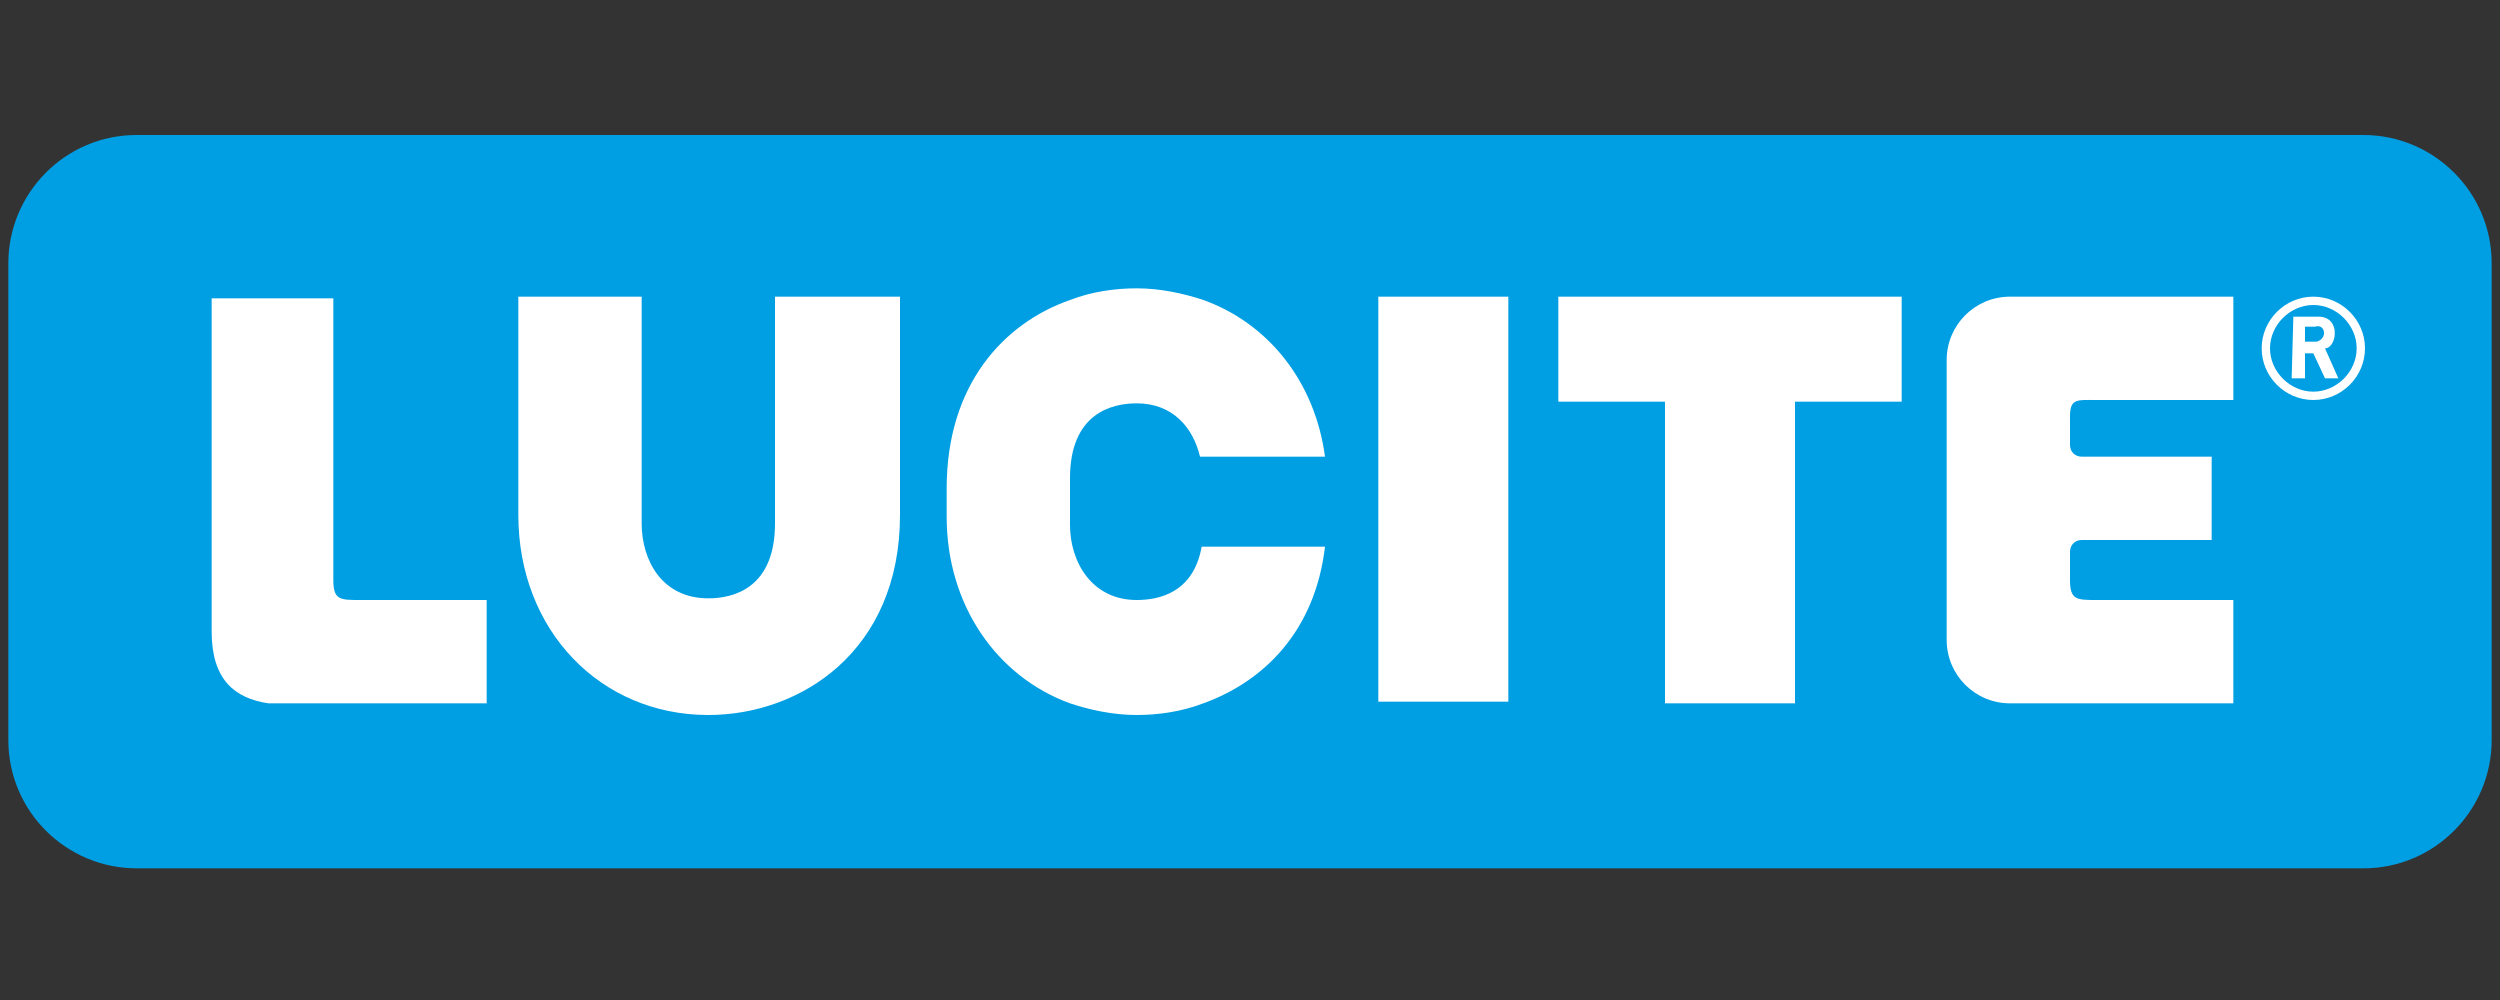
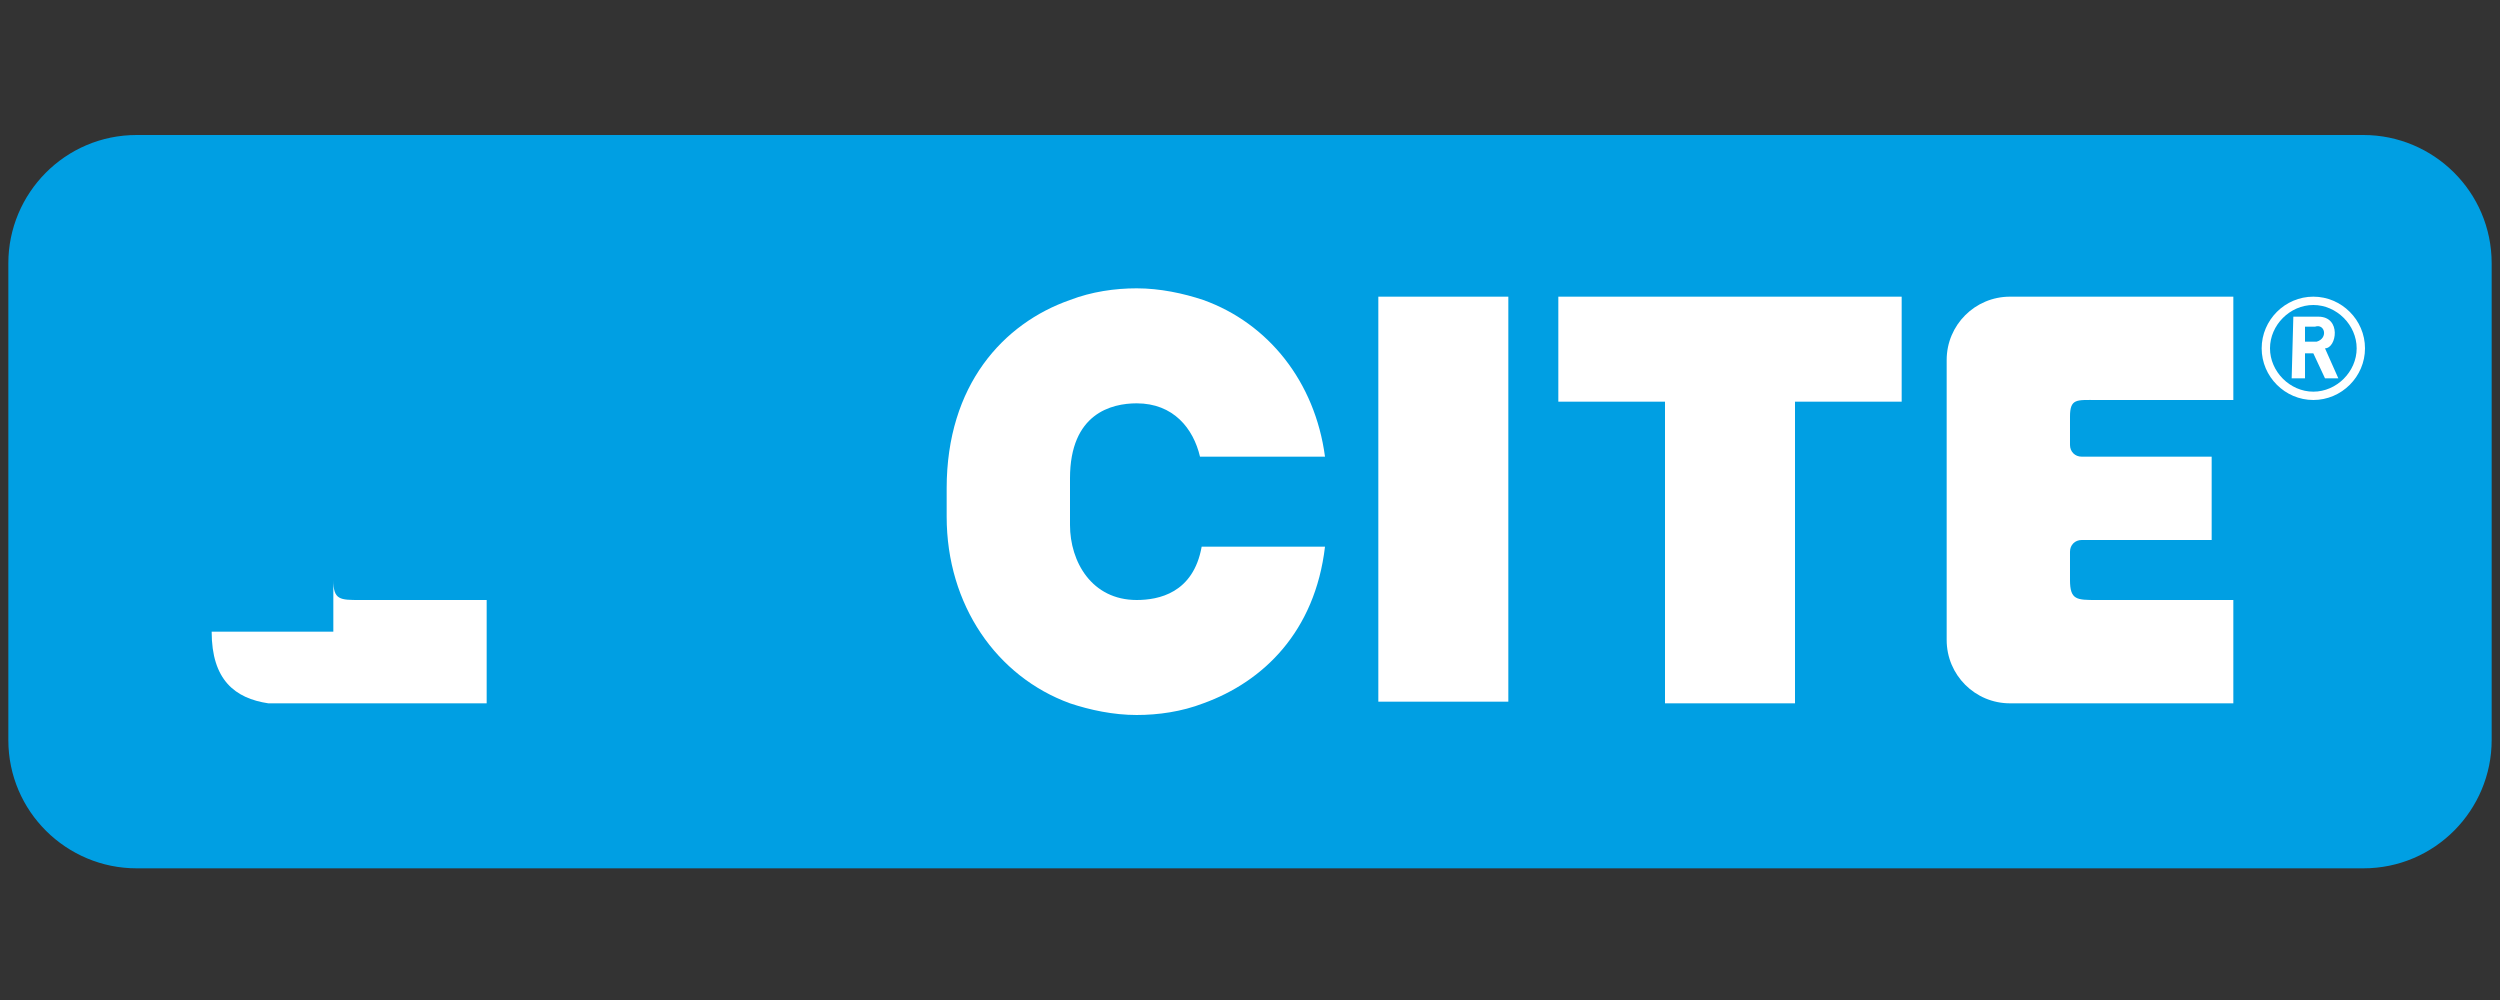
<svg xmlns="http://www.w3.org/2000/svg" version="1.1" id="Ebene_1" x="0px" y="0px" viewBox="0 0 150 60" style="enable-background:new 0 0 150 60;" xml:space="preserve">
  <rect x="0" y="0" width="150" height="60" fill="#333333" stroke="none" />
  <style type="text/css">
	.st0{fill:#009FE3;}
	.st1{fill:#FFFFFF;}
</style>
  <g>
    <g>
      <path class="st0" d="M8.2,8.1c-4.3,0-7.7,3.5-7.7,7.7v28.6c0,4.3,3.5,7.7,7.7,7.7h133.6c4.3,0,7.7-3.5,7.7-7.7V15.8    c0-4.3-3.5-7.7-7.7-7.7H8.2z" />
    </g>
    <g>
      <path class="st1" d="M138.8,24c-1.7,0-3.1-1.4-3.1-3.1s1.4-3.1,3.1-3.1c1.7,0,3.1,1.4,3.1,3.1S140.5,24,138.8,24 M138.8,18.3    c-1.4,0-2.6,1.2-2.6,2.6s1.2,2.6,2.6,2.6c1.4,0,2.6-1.2,2.6-2.6S140.2,18.3,138.8,18.3" />
      <path class="st1" d="M138.3,19.6v0.9h0.7c0.7-0.2,0.5-1.1-0.1-0.9H138.3z M137.6,19h1.5c1.4,0,1.1,1.9,0.4,1.9l0.8,1.8h-0.8    l-0.7-1.5h-0.5v1.5h-0.8L137.6,19L137.6,19z" />
      <g>
        <path class="st1" d="M125.8,24h8.2v-6.2h-9.8h-3.6c-2.1,0-3.8,1.7-3.8,3.8v5.9v5v5.9c0,2.1,1.7,3.8,3.8,3.8h3.6h9.8V36h-8.2     c-1.2,0-1.6,0-1.6-1.2v-1.7c0-0.4,0.3-0.7,0.7-0.7h7.8v-5h-7.8c-0.4,0-0.7-0.3-0.7-0.7v-1.7C124.2,23.9,124.6,24,125.8,24" />
      </g>
      <polygon class="st1" points="114.1,24.1 114.1,17.8 93.5,17.8 93.5,24.1 99.9,24.1 99.9,42.2 107.7,42.2 107.7,24.1   " />
      <rect x="82.7" y="17.8" class="st1" width="7.8" height="24.3" />
      <path class="st1" d="M72.1,32.8c-0.5,2.8-2.6,3.2-3.9,3.2c-2.7,0-4-2.3-4-4.5v-2.8c0-3.9,2.5-4.5,4-4.5c2.2,0,3.4,1.5,3.8,3.2h7.5    c-0.6-4.5-3.4-8-7.3-9.4c-1.2-0.4-2.6-0.7-4-0.7c-1.3,0-2.7,0.2-4,0.7c-4,1.4-7.4,5.1-7.4,11.3v1.7c0,5.3,3,9.6,7.4,11.2    c1.2,0.4,2.6,0.7,4,0.7c1.3,0,2.7-0.2,4-0.7c3.6-1.3,6.7-4.3,7.3-9.4L72.1,32.8L72.1,32.8z" />
      <g>
-         <path class="st1" d="M42.5,42.9c-6.5,0-11.4-5.1-11.4-12V17.8h7.4v13.6c0,2.2,1.2,4.5,4,4.5c1.5,0,4-0.6,4-4.5V17.8H54v13.1     C54,39.1,48,42.9,42.5,42.9" />
-       </g>
+         </g>
      <g>
-         <path class="st1" d="M20,17.8v17c0,1.2,0.4,1.2,1.6,1.2h7.6v6.2H16.1c-2-0.3-3.4-1.4-3.4-4.3v-20H20z" />
+         <path class="st1" d="M20,17.8v17c0,1.2,0.4,1.2,1.6,1.2h7.6v6.2H16.1c-2-0.3-3.4-1.4-3.4-4.3H20z" />
      </g>
    </g>
  </g>
</svg>